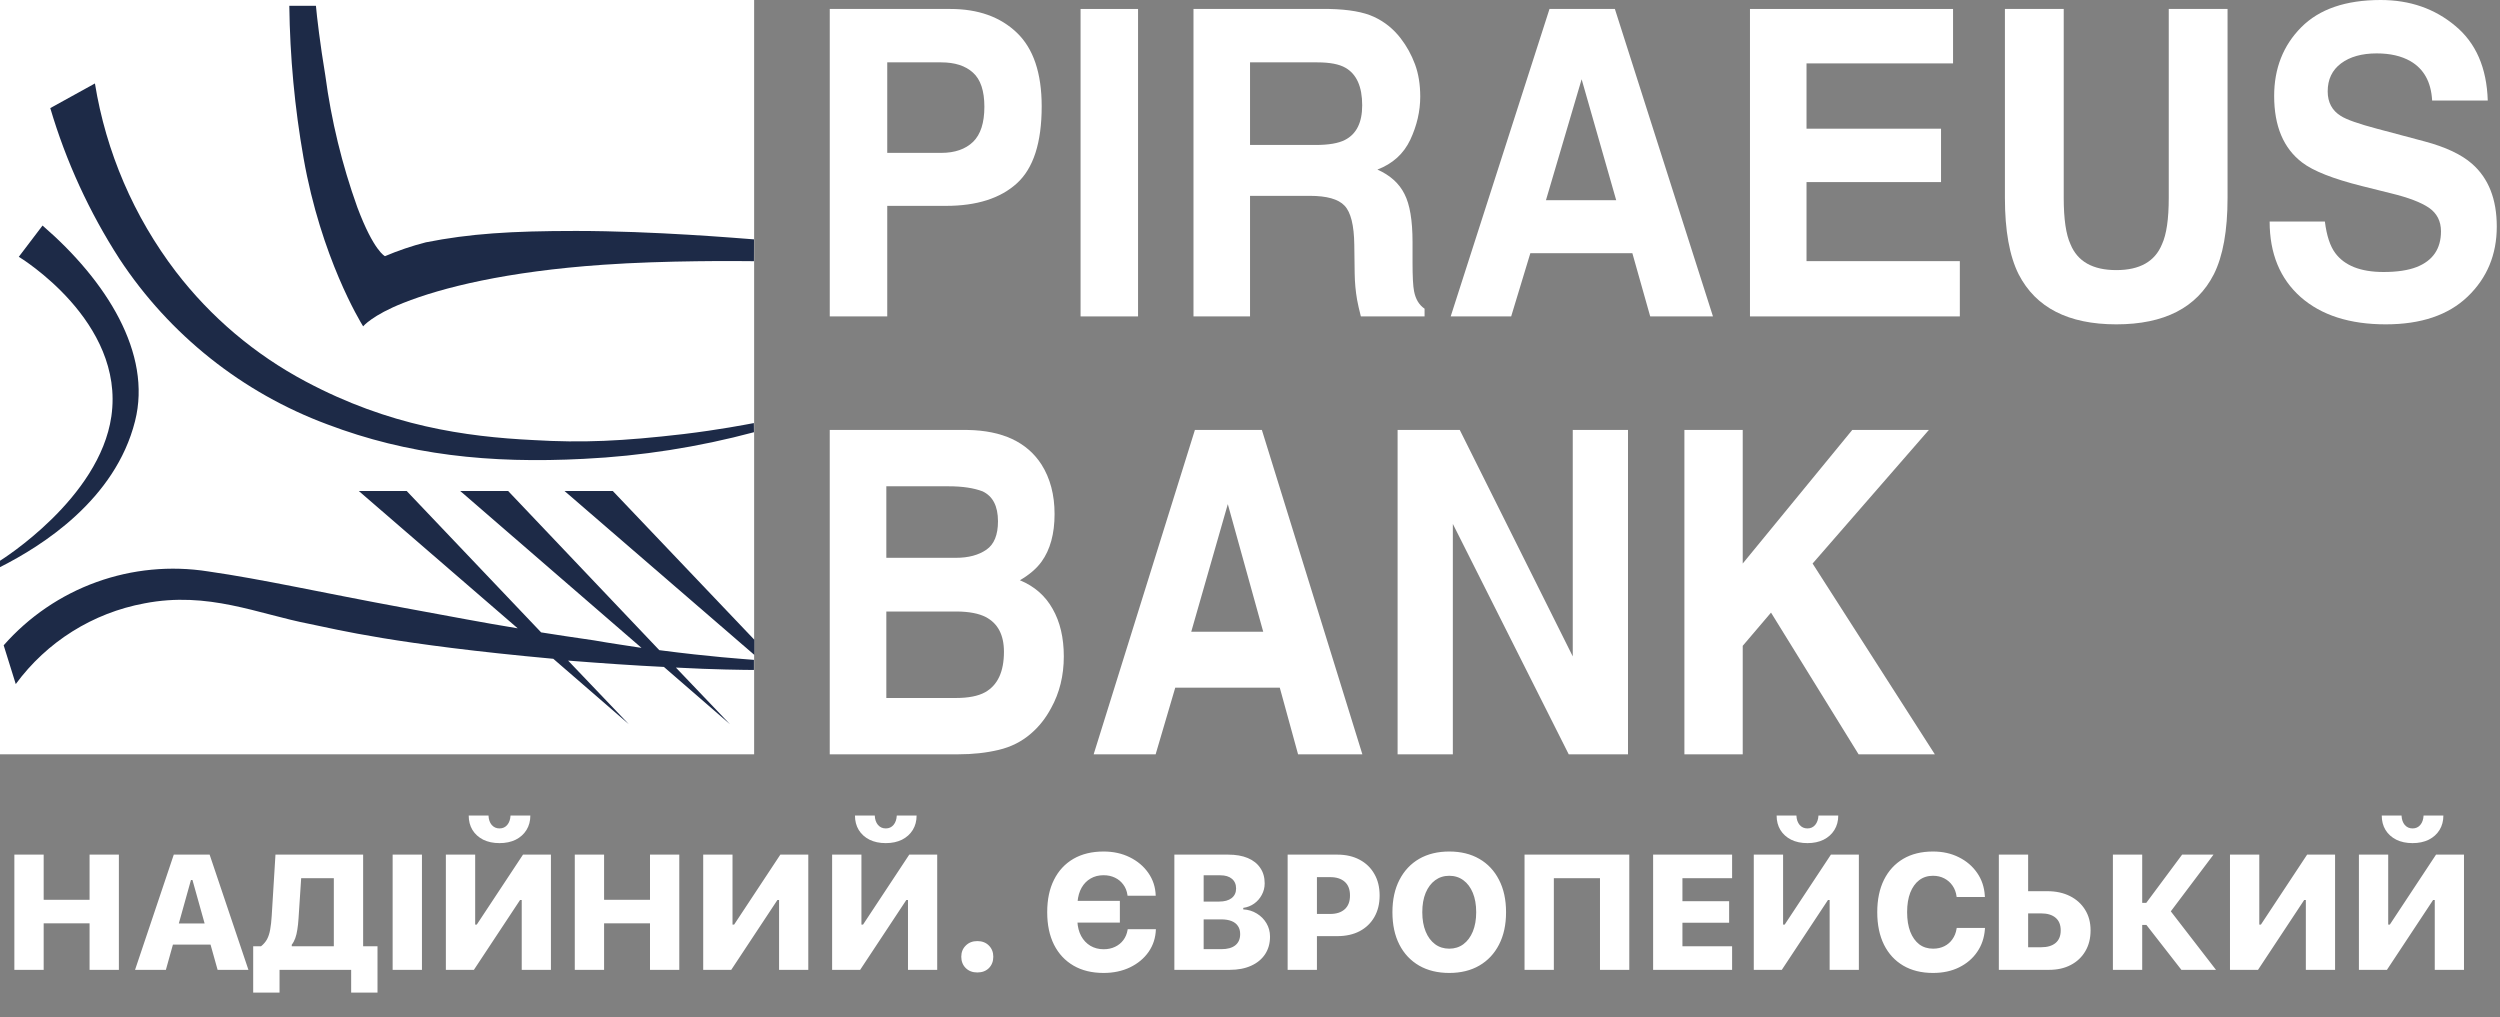
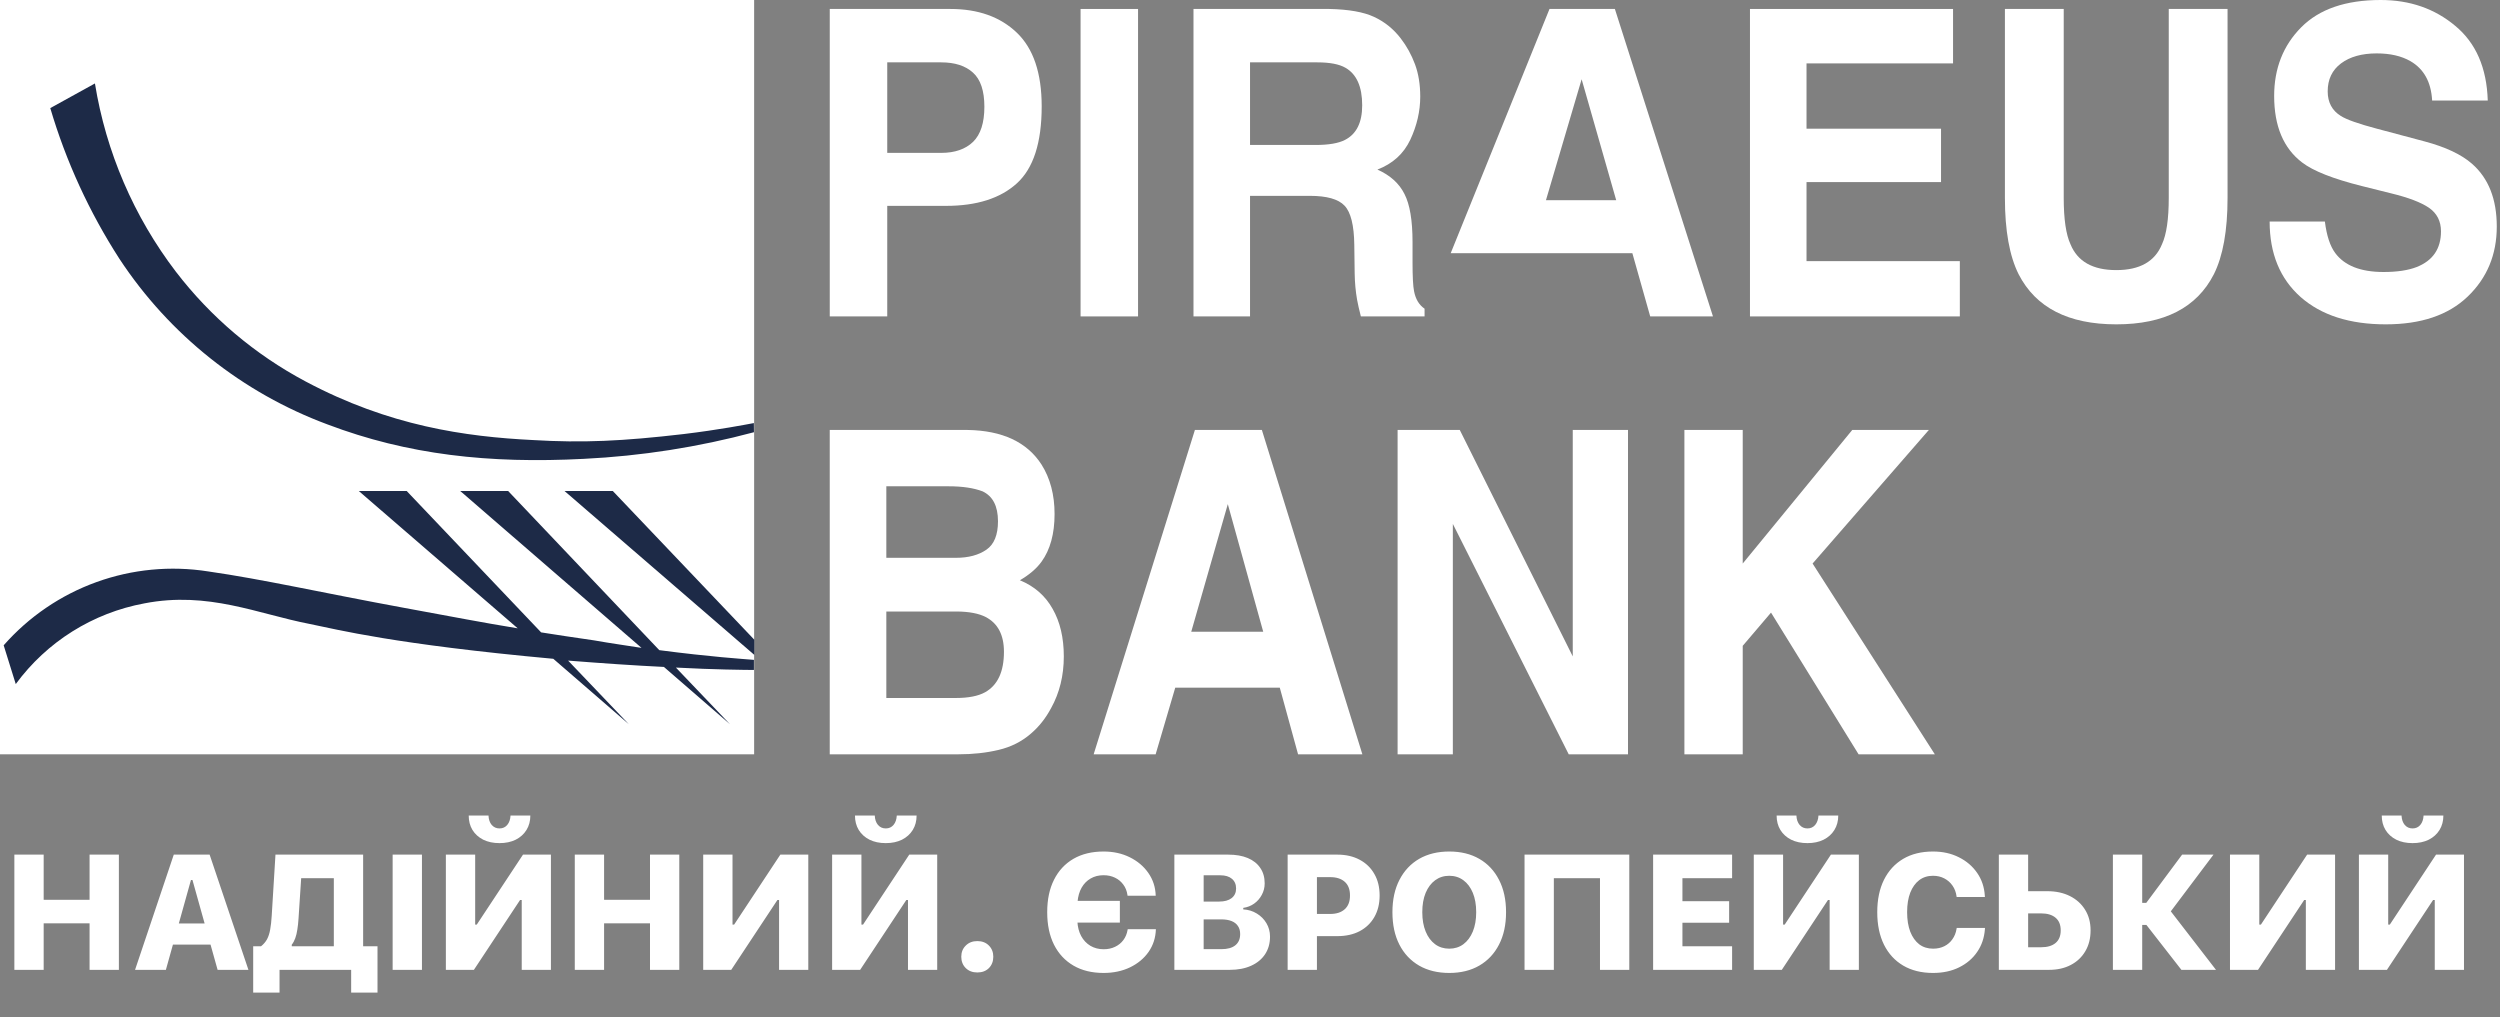
<svg xmlns="http://www.w3.org/2000/svg" width="145" height="59" viewBox="0 0 145 59" fill="none">
  <rect x="0" y="0" width="145" height="59" fill="#808080" stroke="none" />
  <path d="M0.833 56.251V49.568H2.533V52.189H5.195V49.568H6.895V56.251H5.195V53.555H2.533V56.251H0.833ZM7.833 56.251L10.079 49.568H11.566V51.041H11.075L9.621 56.251H7.833ZM9.144 54.787L9.533 53.56H12.659L13.043 54.787H9.144ZM12.621 56.251L11.163 51.041V49.568H12.158L14.409 56.251H12.621ZM16.213 57.57H14.685V54.885H15.139C15.29 54.764 15.407 54.627 15.491 54.472C15.574 54.315 15.634 54.127 15.671 53.907C15.711 53.688 15.741 53.426 15.759 53.12L15.977 49.568H21.062V54.885H21.895V57.57H20.367V56.251H16.213V57.57ZM17.315 53.268C17.3 53.506 17.277 53.721 17.246 53.912C17.218 54.103 17.178 54.272 17.125 54.417C17.073 54.562 17.005 54.687 16.922 54.792V54.885H19.362V50.934H17.468L17.315 53.268ZM22.773 56.251V49.568H24.473V56.251H22.773ZM25.86 56.251V49.568H27.56V53.625H28.398L27.235 54.259L30.334 49.568H31.954V56.251H30.26V52.199H29.417L30.584 51.564L27.486 56.251H25.86ZM28.972 48.901C28.611 48.901 28.296 48.835 28.027 48.702C27.759 48.566 27.55 48.378 27.402 48.137C27.257 47.896 27.185 47.617 27.185 47.299H28.333C28.342 47.527 28.404 47.709 28.518 47.845C28.636 47.981 28.787 48.049 28.972 48.049C29.157 48.049 29.307 47.981 29.421 47.845C29.536 47.709 29.599 47.527 29.611 47.299H30.76C30.76 47.617 30.686 47.896 30.537 48.137C30.389 48.378 30.181 48.566 29.912 48.702C29.644 48.835 29.33 48.901 28.972 48.901ZM33.337 56.251V49.568H35.037V52.189H37.7V49.568H39.399V56.251H37.7V53.555H35.037V56.251H33.337ZM40.786 56.251V49.568H42.486V53.625H43.324L42.162 54.259L45.26 49.568H46.881V56.251H45.186V52.199H44.343L45.51 51.564L42.412 56.251H40.786ZM48.263 56.251V49.568H49.963V53.625H50.801L49.639 54.259L52.737 49.568H54.358V56.251H52.663V52.199H51.82L52.987 51.564L49.889 56.251H48.263ZM51.375 48.901C51.014 48.901 50.699 48.835 50.431 48.702C50.162 48.566 49.954 48.378 49.806 48.137C49.66 47.896 49.588 47.617 49.588 47.299H50.736C50.746 47.527 50.807 47.709 50.922 47.845C51.039 47.981 51.19 48.049 51.375 48.049C51.561 48.049 51.71 47.981 51.825 47.845C51.939 47.709 52.002 47.527 52.014 47.299H53.163C53.163 47.617 53.089 47.896 52.941 48.137C52.792 48.378 52.584 48.566 52.316 48.702C52.047 48.835 51.734 48.901 51.375 48.901ZM56.685 56.403C56.41 56.403 56.187 56.319 56.014 56.149C55.841 55.976 55.754 55.757 55.754 55.491C55.754 55.229 55.841 55.013 56.014 54.843C56.187 54.67 56.41 54.583 56.685 54.583C56.963 54.583 57.187 54.67 57.357 54.843C57.526 55.013 57.611 55.229 57.611 55.491C57.611 55.757 57.526 55.976 57.357 56.149C57.187 56.319 56.963 56.403 56.685 56.403ZM64.008 56.431C63.331 56.431 62.749 56.289 62.261 56.005C61.774 55.721 61.397 55.317 61.132 54.792C60.869 54.264 60.738 53.637 60.738 52.912V52.902C60.738 52.174 60.869 51.549 61.132 51.027C61.394 50.502 61.769 50.097 62.257 49.813C62.748 49.529 63.331 49.388 64.008 49.388C64.573 49.388 65.079 49.499 65.526 49.721C65.977 49.943 66.337 50.247 66.605 50.633C66.874 51.019 67.016 51.456 67.031 51.944L67.036 51.953H65.397L65.392 51.907C65.358 51.675 65.278 51.474 65.151 51.305C65.024 51.132 64.864 50.999 64.669 50.906C64.475 50.811 64.254 50.763 64.008 50.763C63.723 50.763 63.473 50.826 63.257 50.953C63.041 51.076 62.866 51.254 62.734 51.485C62.604 51.714 62.526 51.986 62.498 52.3L62.488 53.44C62.504 53.761 62.576 54.043 62.706 54.287C62.839 54.531 63.018 54.721 63.243 54.857C63.469 54.989 63.725 55.056 64.012 55.056C64.256 55.056 64.475 55.01 64.669 54.917C64.867 54.824 65.029 54.693 65.156 54.523C65.282 54.353 65.364 54.156 65.401 53.931L65.406 53.893H67.041V53.903C67.025 54.391 66.884 54.826 66.619 55.209C66.354 55.588 65.994 55.888 65.54 56.107C65.089 56.323 64.578 56.431 64.008 56.431ZM61.678 53.509L61.687 52.249H64.952V53.509H61.678ZM68.965 56.251V55.051H70.841C71.193 55.051 71.461 54.977 71.646 54.829C71.835 54.678 71.929 54.462 71.929 54.181V54.171C71.929 53.986 71.886 53.832 71.799 53.708C71.716 53.582 71.593 53.486 71.429 53.421C71.265 53.356 71.066 53.324 70.831 53.324H68.965V52.291H70.711C71.019 52.291 71.261 52.225 71.433 52.092C71.606 51.956 71.693 51.771 71.693 51.536V51.527C71.693 51.292 71.612 51.107 71.452 50.971C71.291 50.835 71.068 50.767 70.781 50.767H68.965V49.568H71.229C71.678 49.568 72.059 49.634 72.374 49.767C72.688 49.9 72.929 50.091 73.096 50.341C73.266 50.588 73.351 50.885 73.351 51.231V51.24C73.351 51.478 73.295 51.698 73.184 51.902C73.076 52.106 72.929 52.274 72.744 52.407C72.559 52.54 72.347 52.623 72.109 52.657V52.745C72.4 52.76 72.662 52.841 72.897 52.986C73.131 53.128 73.317 53.315 73.453 53.546C73.591 53.778 73.661 54.035 73.661 54.319V54.329C73.661 54.718 73.565 55.057 73.374 55.347C73.183 55.635 72.913 55.857 72.563 56.014C72.214 56.172 71.803 56.251 71.327 56.251H68.965ZM68.113 56.251V49.568H69.812V56.251H68.113ZM75.534 54.296V53.009H77.151C77.512 53.009 77.793 52.918 77.994 52.736C78.198 52.553 78.299 52.289 78.299 51.944V51.934C78.299 51.586 78.198 51.322 77.994 51.143C77.793 50.964 77.512 50.874 77.151 50.874H75.534V49.568H77.562C78.06 49.568 78.492 49.667 78.859 49.864C79.227 50.059 79.511 50.334 79.712 50.689C79.916 51.041 80.018 51.456 80.018 51.934V51.944C80.018 52.419 79.916 52.834 79.712 53.19C79.511 53.541 79.227 53.815 78.859 54.009C78.492 54.201 78.06 54.296 77.562 54.296H75.534ZM74.683 56.251V49.568H76.382V56.251H74.683ZM84.058 56.431C83.385 56.431 82.801 56.289 82.308 56.005C81.814 55.718 81.433 55.312 81.164 54.787C80.895 54.262 80.761 53.637 80.761 52.912V52.902C80.761 52.18 80.897 51.556 81.168 51.032C81.44 50.504 81.821 50.097 82.312 49.813C82.806 49.529 83.388 49.388 84.058 49.388C84.728 49.388 85.308 49.529 85.799 49.813C86.293 50.097 86.674 50.504 86.943 51.032C87.215 51.556 87.351 52.18 87.351 52.902V52.912C87.351 53.637 87.215 54.262 86.943 54.787C86.674 55.312 86.293 55.718 85.799 56.005C85.308 56.289 84.728 56.431 84.058 56.431ZM84.058 55.023C84.37 55.023 84.643 54.937 84.877 54.764C85.112 54.588 85.294 54.343 85.424 54.028C85.554 53.71 85.619 53.338 85.619 52.912V52.902C85.619 52.473 85.554 52.101 85.424 51.786C85.294 51.471 85.112 51.227 84.877 51.055C84.643 50.882 84.37 50.795 84.058 50.795C83.746 50.795 83.473 50.882 83.238 51.055C83.004 51.227 82.82 51.471 82.688 51.786C82.558 52.101 82.493 52.473 82.493 52.902V52.912C82.493 53.338 82.558 53.71 82.688 54.028C82.817 54.343 82.999 54.588 83.234 54.764C83.468 54.937 83.743 55.023 84.058 55.023ZM94.499 56.251H92.799V50.934H90.123V56.251H88.423V49.568H94.499V56.251ZM95.881 56.251V49.568H100.462V50.934H97.581V52.268H100.29V53.518H97.581V54.885H100.462V56.251H95.881ZM101.719 56.251V49.568H103.419V53.625H104.257L103.094 54.259L106.193 49.568H107.814V56.251H106.119V52.199H105.276L106.443 51.564L103.345 56.251H101.719ZM104.831 48.901C104.47 48.901 104.155 48.835 103.886 48.702C103.618 48.566 103.409 48.378 103.261 48.137C103.116 47.896 103.044 47.617 103.044 47.299H104.192C104.201 47.527 104.263 47.709 104.378 47.845C104.495 47.981 104.646 48.049 104.831 48.049C105.016 48.049 105.166 47.981 105.281 47.845C105.395 47.709 105.458 47.527 105.471 47.299H106.619C106.619 47.617 106.545 47.896 106.396 48.137C106.248 48.378 106.04 48.566 105.771 48.702C105.503 48.835 105.189 48.901 104.831 48.901ZM112.114 56.431C111.447 56.431 110.871 56.289 110.386 56.005C109.905 55.721 109.533 55.317 109.271 54.792C109.011 54.264 108.881 53.637 108.881 52.912V52.902C108.881 52.177 109.011 51.552 109.271 51.027C109.533 50.502 109.905 50.097 110.386 49.813C110.868 49.529 111.444 49.388 112.114 49.388C112.676 49.388 113.176 49.499 113.614 49.721C114.056 49.94 114.409 50.243 114.675 50.629C114.94 51.011 115.088 51.45 115.119 51.944L115.124 52.027H113.484L113.48 51.986C113.449 51.754 113.372 51.549 113.248 51.37C113.125 51.191 112.966 51.05 112.771 50.948C112.577 50.846 112.358 50.795 112.114 50.795C111.805 50.795 111.538 50.88 111.313 51.05C111.091 51.22 110.918 51.462 110.794 51.777C110.674 52.089 110.613 52.462 110.613 52.898V52.907C110.613 53.342 110.674 53.719 110.794 54.037C110.918 54.352 111.091 54.596 111.313 54.769C111.538 54.938 111.807 55.023 112.118 55.023C112.366 55.023 112.583 54.975 112.771 54.88C112.963 54.784 113.119 54.65 113.239 54.477C113.363 54.304 113.443 54.103 113.48 53.875L113.489 53.819H115.129L115.124 53.898C115.087 54.395 114.937 54.834 114.675 55.213C114.416 55.593 114.066 55.891 113.628 56.107C113.193 56.323 112.688 56.431 112.114 56.431ZM116.78 56.251V54.94H118.396C118.748 54.94 119.023 54.858 119.221 54.695C119.421 54.528 119.521 54.285 119.521 53.968V53.958C119.521 53.637 119.421 53.393 119.221 53.227C119.023 53.06 118.745 52.977 118.387 52.977H116.78V51.689H118.743C119.241 51.689 119.678 51.783 120.054 51.971C120.431 52.16 120.724 52.424 120.934 52.764C121.147 53.103 121.253 53.501 121.253 53.958V53.968C121.253 54.428 121.151 54.829 120.948 55.172C120.747 55.514 120.466 55.78 120.105 55.968C119.747 56.156 119.328 56.251 118.85 56.251H116.78ZM115.933 56.251V49.568H117.632V56.251H115.933ZM124.248 56.251H122.548V49.568H124.248V52.365H124.484L126.563 49.568H128.383L125.831 52.958V52.759L128.527 56.251H126.521L124.493 53.648H124.248V56.251ZM129.339 56.251V49.568H131.039V53.625H131.878L130.715 54.259L133.813 49.568H135.434V56.251H133.739V52.199H132.896L134.063 51.564L130.965 56.251H129.339ZM136.817 56.251V49.568H138.516V53.625H139.354L138.192 54.259L141.29 49.568H142.911V56.251H141.216V52.199H140.373L141.54 51.564L138.442 56.251H136.817ZM139.929 48.901C139.568 48.901 139.253 48.835 138.984 48.702C138.716 48.566 138.507 48.378 138.359 48.137C138.214 47.896 138.141 47.617 138.141 47.299H139.289C139.299 47.527 139.361 47.709 139.475 47.845C139.592 47.981 139.744 48.049 139.929 48.049C140.114 48.049 140.264 47.981 140.378 47.845C140.492 47.709 140.556 47.527 140.568 47.299H141.716C141.716 47.617 141.642 47.896 141.494 48.137C141.346 48.378 141.138 48.566 140.869 48.702C140.6 48.835 140.287 48.901 139.929 48.901Z" fill="white" />
  <path d="M43.74 0H0V43.75H43.74V0Z" fill="white" />
-   <path d="M43.732 13.883C42.846 13.818 37.934 13.395 33.405 13.395C29.645 13.395 27.231 13.552 24.696 14.056C23.888 14.263 23.096 14.532 22.328 14.858C22.328 14.858 21.68 14.571 20.723 12.018C19.837 9.547 19.216 6.989 18.87 4.387C18.562 2.535 18.38 0.966 18.324 0.336H16.78C16.817 3.295 17.092 6.247 17.605 9.161C18.62 14.927 20.892 18.657 21.062 18.928C21.062 18.928 21.59 18.28 23.399 17.567C25.635 16.68 29.367 15.745 34.977 15.356C38.592 15.102 42.899 15.136 43.729 15.149L43.732 13.883Z" fill="#1D2A47" />
  <path d="M29.471 28.477H26.692L37.208 37.577C36.371 37.444 35.445 37.317 34.454 37.141C33.219 36.962 32.231 36.814 31.385 36.678L23.587 28.477H20.808L30.027 36.443C27.816 36.079 26.631 35.841 23.435 35.255C18.73 34.39 15.208 33.59 12.071 33.142C9.894 32.8 7.665 33.013 5.592 33.762C3.518 34.511 1.668 35.773 0.213 37.428L0.914 39.676C2.715 37.223 5.383 35.549 8.376 34.995C12.08 34.276 14.97 35.613 17.965 36.19C19.589 36.518 22.867 37.367 32.092 38.21L36.47 42.002L32.95 38.315C34.951 38.472 36.843 38.602 38.507 38.682L42.336 42.002L39.202 38.719C41.459 38.84 43.123 38.852 43.728 38.858V38.272C43.095 38.219 41.215 38.099 38.239 37.709L29.471 28.477Z" fill="#1D2A47" />
  <path d="M35.541 28.477H32.741L43.75 37.984V37.104L35.541 28.477Z" fill="#1D2A47" />
-   <path d="M1.09 14.895L2.467 13.082C6.171 16.278 8.83 20.493 7.832 24.427C6.687 28.982 2.445 31.662 0 32.894V32.524C0.093 32.465 5.773 28.917 6.459 24.149C7.255 18.637 1.148 14.929 1.09 14.895Z" fill="#1D2A47" />
  <path d="M43.73 25.069C40.506 25.932 37.199 26.45 33.866 26.613C28.352 26.9 23.635 26.375 18.998 24.618C14.056 22.783 9.828 19.419 6.929 15.015C5.181 12.306 3.829 9.362 2.916 6.27L5.506 4.84C6.148 8.809 7.76 12.559 10.199 15.756C12.22 18.391 14.784 20.561 17.716 22.12C22.576 24.711 26.997 25.328 30.911 25.523C33.801 25.696 36.104 25.588 39.636 25.177C41.711 24.927 43.251 24.627 43.724 24.538L43.73 25.069Z" fill="#1D2A47" />
  <path d="M54.871 11.94H51.46V18.352H48.126V0.52H55.122C56.734 0.52 58.02 0.979 58.979 1.899C59.938 2.818 60.418 4.242 60.418 6.169C60.418 8.274 59.938 9.762 58.979 10.633C58.02 11.505 56.651 11.94 54.871 11.94ZM56.44 8.226C56.876 7.799 57.094 7.121 57.094 6.194C57.094 5.266 56.873 4.605 56.429 4.209C55.993 3.814 55.38 3.617 54.588 3.617H51.46V8.867H54.588C55.38 8.867 55.997 8.653 56.44 8.226Z" fill="white" />
  <path d="M62.673 0.52H66.007V18.352H62.673V0.52Z" fill="white" />
  <path d="M75.967 11.359H72.502V18.352H69.222V0.52H77.1C78.226 0.544 79.09 0.697 79.694 0.979C80.304 1.262 80.82 1.677 81.241 2.225C81.59 2.677 81.865 3.177 82.069 3.726C82.272 4.274 82.374 4.899 82.374 5.601C82.374 6.448 82.182 7.282 81.797 8.105C81.412 8.92 80.776 9.496 79.89 9.835C80.63 10.166 81.154 10.638 81.459 11.251C81.771 11.855 81.927 12.783 81.927 14.033V15.231C81.927 16.045 81.957 16.598 82.015 16.888C82.102 17.348 82.305 17.687 82.625 17.904V18.352H78.93C78.829 17.957 78.757 17.638 78.713 17.396C78.625 16.896 78.579 16.384 78.571 15.86L78.549 14.202C78.535 13.065 78.346 12.307 77.983 11.928C77.627 11.549 76.955 11.359 75.967 11.359ZM78.005 8.117C78.673 7.778 79.007 7.109 79.007 6.109C79.007 5.028 78.684 4.302 78.037 3.931C77.674 3.721 77.129 3.617 76.403 3.617H72.502V8.408H76.305C77.06 8.408 77.627 8.311 78.005 8.117Z" fill="white" />
-   <path d="M94.677 14.686H88.76L87.648 18.352H84.14L89.871 0.52H93.663L99.352 18.352H95.712L94.677 14.686ZM93.74 11.613L91.735 4.597L89.665 11.613H93.74Z" fill="white" />
+   <path d="M94.677 14.686H88.76H84.14L89.871 0.52H93.663L99.352 18.352H95.712L94.677 14.686ZM93.74 11.613L91.735 4.597L89.665 11.613H93.74Z" fill="white" />
  <path d="M112.58 10.561H104.778V15.146H113.67V18.352H101.498V0.52H113.277V3.677H104.778V7.464H112.58V10.561Z" fill="white" />
  <path d="M125.788 11.48V0.52H129.198V11.48C129.198 13.376 128.933 14.852 128.403 15.908C127.415 17.844 125.53 18.812 122.747 18.812C119.965 18.812 118.076 17.844 117.081 15.908C116.551 14.852 116.285 13.376 116.285 11.48V0.52H119.696V11.48C119.696 12.706 119.827 13.602 120.088 14.166C120.495 15.166 121.381 15.666 122.747 15.666C124.106 15.666 124.988 15.166 125.395 14.166C125.656 13.602 125.788 12.706 125.788 11.48Z" fill="white" />
  <path d="M138.243 15.776C139.034 15.776 139.677 15.679 140.171 15.486C141.108 15.114 141.577 14.425 141.577 13.417C141.577 12.828 141.344 12.372 140.879 12.05C140.414 11.735 139.684 11.457 138.689 11.215L136.989 10.791C135.318 10.372 134.163 9.916 133.524 9.424C132.442 8.602 131.901 7.315 131.901 5.565C131.901 3.968 132.423 2.641 133.469 1.585C134.516 0.528 136.052 0 138.079 0C139.771 0 141.214 0.5 142.405 1.5C143.604 2.492 144.232 3.936 144.29 5.831H141.064C141.006 4.759 140.585 3.996 139.801 3.545C139.278 3.246 138.628 3.097 137.85 3.097C136.986 3.097 136.296 3.291 135.779 3.678C135.264 4.065 135.006 4.605 135.006 5.299C135.006 5.936 135.26 6.412 135.769 6.726C136.096 6.936 136.793 7.182 137.861 7.465L140.629 8.203C141.842 8.525 142.758 8.957 143.375 9.497C144.334 10.336 144.813 11.55 144.813 13.139C144.813 14.768 144.25 16.123 143.124 17.203C142.006 18.276 140.422 18.812 138.373 18.812C136.281 18.812 134.636 18.284 133.437 17.228C132.238 16.163 131.639 14.703 131.639 12.848H134.843C134.944 13.663 135.144 14.272 135.442 14.675C135.987 15.409 136.92 15.776 138.243 15.776Z" fill="white" />
  <path d="M55.583 43.75H48.125V24.938H56.119C58.136 24.971 59.565 25.639 60.406 26.941C60.912 27.741 61.165 28.698 61.165 29.813C61.165 30.962 60.912 31.885 60.406 32.582C60.123 32.974 59.706 33.331 59.155 33.655C59.996 34.003 60.629 34.556 61.053 35.314C61.485 36.071 61.701 36.99 61.701 38.071C61.701 39.185 61.455 40.185 60.964 41.07C60.651 41.657 60.261 42.15 59.792 42.55C59.263 43.01 58.638 43.325 57.916 43.495C57.202 43.665 56.424 43.75 55.583 43.75ZM55.505 35.467H51.407V40.483H55.449C56.171 40.483 56.733 40.372 57.135 40.151C57.864 39.742 58.229 38.96 58.229 37.803C58.229 36.824 57.875 36.152 57.168 35.786C56.773 35.582 56.219 35.475 55.505 35.467ZM57.213 31.881C57.659 31.574 57.883 31.025 57.883 30.234C57.883 29.358 57.585 28.779 56.989 28.498C56.476 28.303 55.821 28.205 55.025 28.205H51.407V32.353H55.449C56.171 32.353 56.759 32.195 57.213 31.881Z" fill="white" />
  <path d="M74.227 39.883H68.165L67.027 43.75H63.432L69.304 24.938H73.189L79.017 43.75H75.288L74.227 39.883ZM73.267 36.641L71.213 29.239L69.092 36.641H73.267Z" fill="white" />
  <path d="M94.424 43.75H90.986L84.265 30.387V43.75H81.061V24.938H84.667L91.22 38.071V24.938H94.424V43.75Z" fill="white" />
  <path d="M112.22 43.75H107.798L102.719 35.531L101.078 37.458V43.75H97.695V24.938H101.078V32.685L107.43 24.938H111.873L105.13 32.685L112.22 43.75Z" fill="white" />
</svg>